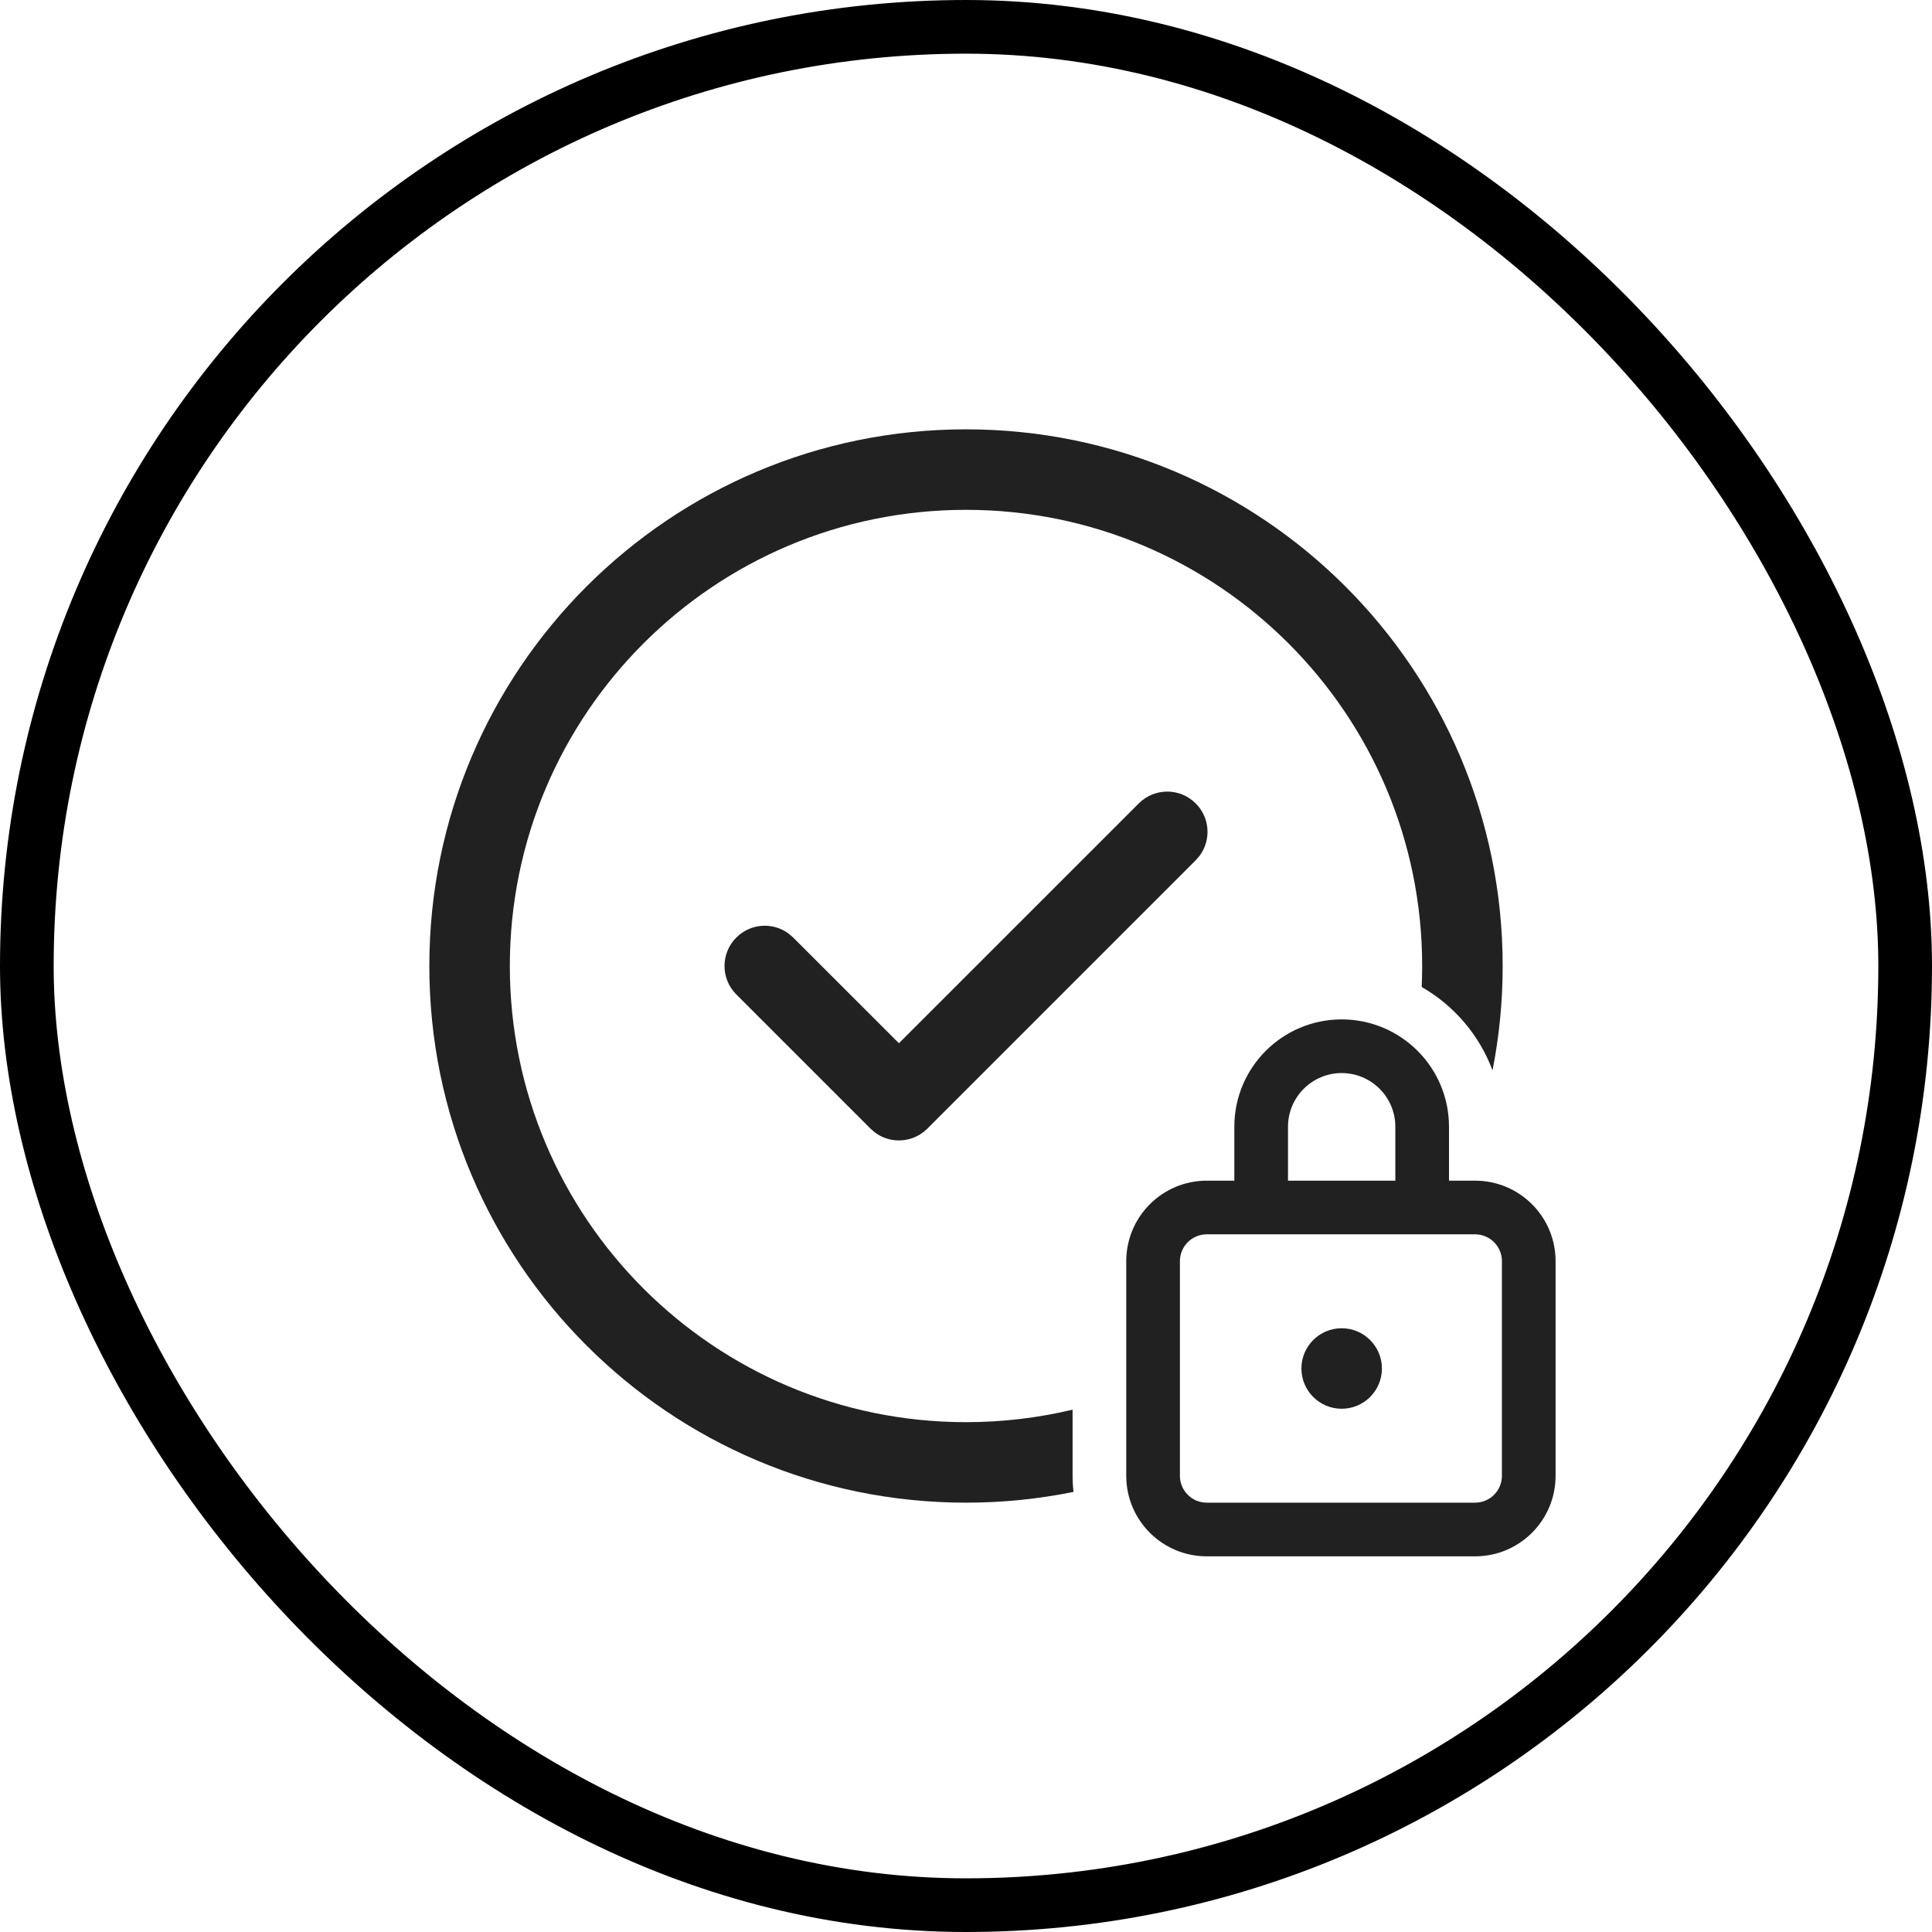
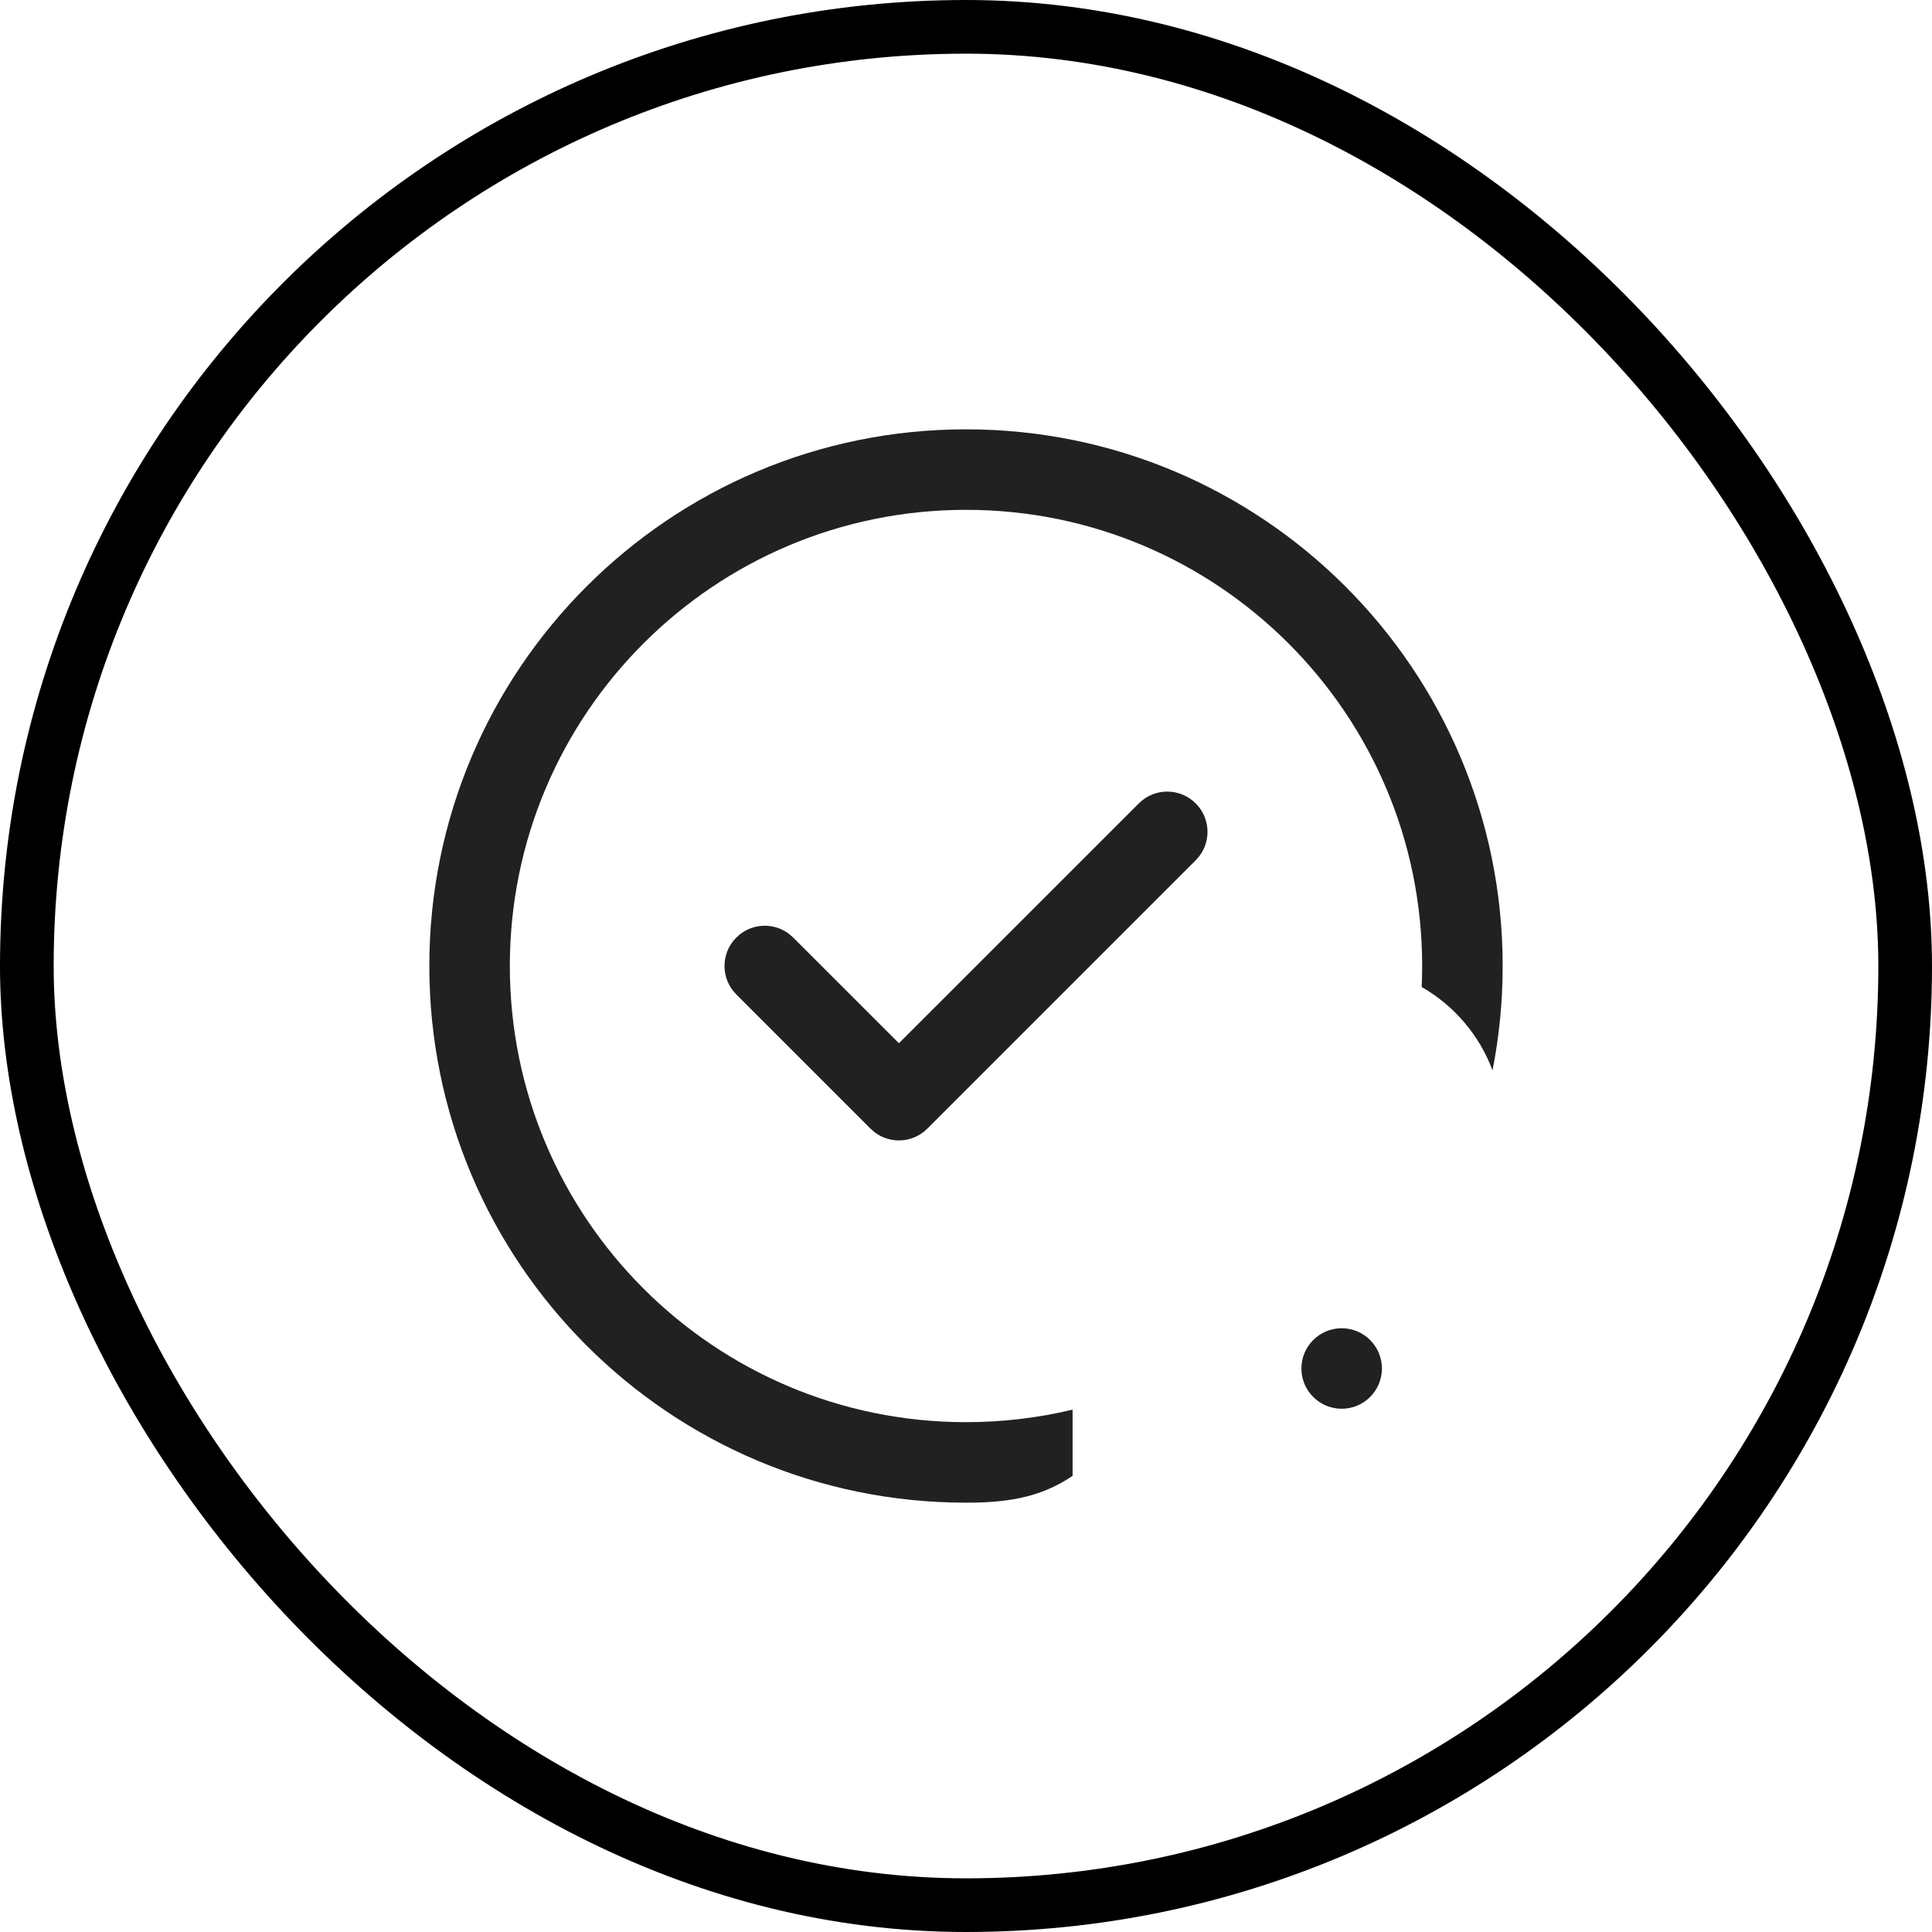
<svg xmlns="http://www.w3.org/2000/svg" width="36" height="36" viewBox="0 0 36 36" fill="none">
  <rect x="0.5" y="0.5" width="35" height="35" rx="17.5" stroke="black" />
-   <path d="M18 8C23.523 8 28 12.477 28 18C28 18.665 27.935 19.316 27.811 19.945C27.565 19.286 27.094 18.737 26.491 18.391C26.497 18.262 26.5 18.131 26.5 18C26.5 13.306 22.694 9.5 18 9.5C13.306 9.5 9.5 13.306 9.5 18C9.5 22.694 13.306 26.5 18 26.5C18.684 26.5 19.349 26.419 19.986 26.267V27.5C19.986 27.601 19.992 27.701 20.004 27.799C19.357 27.931 18.686 28 18 28C12.477 28 8 23.523 8 18C8 12.477 12.477 8 18 8Z" fill="#212121" />
+   <path d="M18 8C23.523 8 28 12.477 28 18C28 18.665 27.935 19.316 27.811 19.945C27.565 19.286 27.094 18.737 26.491 18.391C26.497 18.262 26.5 18.131 26.5 18C26.5 13.306 22.694 9.5 18 9.5C13.306 9.5 9.5 13.306 9.5 18C9.5 22.694 13.306 26.5 18 26.5C18.684 26.5 19.349 26.419 19.986 26.267V27.5C19.357 27.931 18.686 28 18 28C12.477 28 8 23.523 8 18C8 12.477 12.477 8 18 8Z" fill="#212121" />
  <path d="M16.75 19.439L21.22 14.97C21.513 14.677 21.987 14.677 22.28 14.97C22.547 15.236 22.571 15.653 22.353 15.946L22.28 16.03L17.28 21.03C17.014 21.297 16.597 21.321 16.304 21.103L16.22 21.03L13.72 18.53C13.427 18.237 13.427 17.763 13.72 17.47C13.986 17.203 14.403 17.179 14.696 17.397L14.78 17.47L16.75 19.439Z" fill="#212121" />
  <path d="M25.75 25.5C25.75 25.914 25.414 26.25 25 26.25C24.586 26.25 24.25 25.914 24.25 25.5C24.25 25.086 24.586 24.75 25 24.75C25.414 24.75 25.75 25.086 25.75 25.5Z" fill="#212121" />
-   <path fill-rule="evenodd" clip-rule="evenodd" d="M23 22V20.995C23 19.891 23.895 18.995 25 18.995C26.105 18.995 27 19.891 27 20.995V22H27.486C28.315 22 28.986 22.672 28.986 23.5V27.5C28.986 28.328 28.315 29 27.486 29H22.486C21.658 29 20.986 28.328 20.986 27.5V23.5C20.986 22.672 21.658 22 22.486 22H23ZM24 20.995C24 20.443 24.448 19.995 25 19.995C25.552 19.995 26 20.443 26 20.995V22H24V20.995ZM21.986 23.5C21.986 23.224 22.21 23 22.486 23H27.486C27.762 23 27.986 23.224 27.986 23.5V27.5C27.986 27.776 27.762 28 27.486 28H22.486C22.21 28 21.986 27.776 21.986 27.5V23.5Z" fill="#212121" />
</svg>